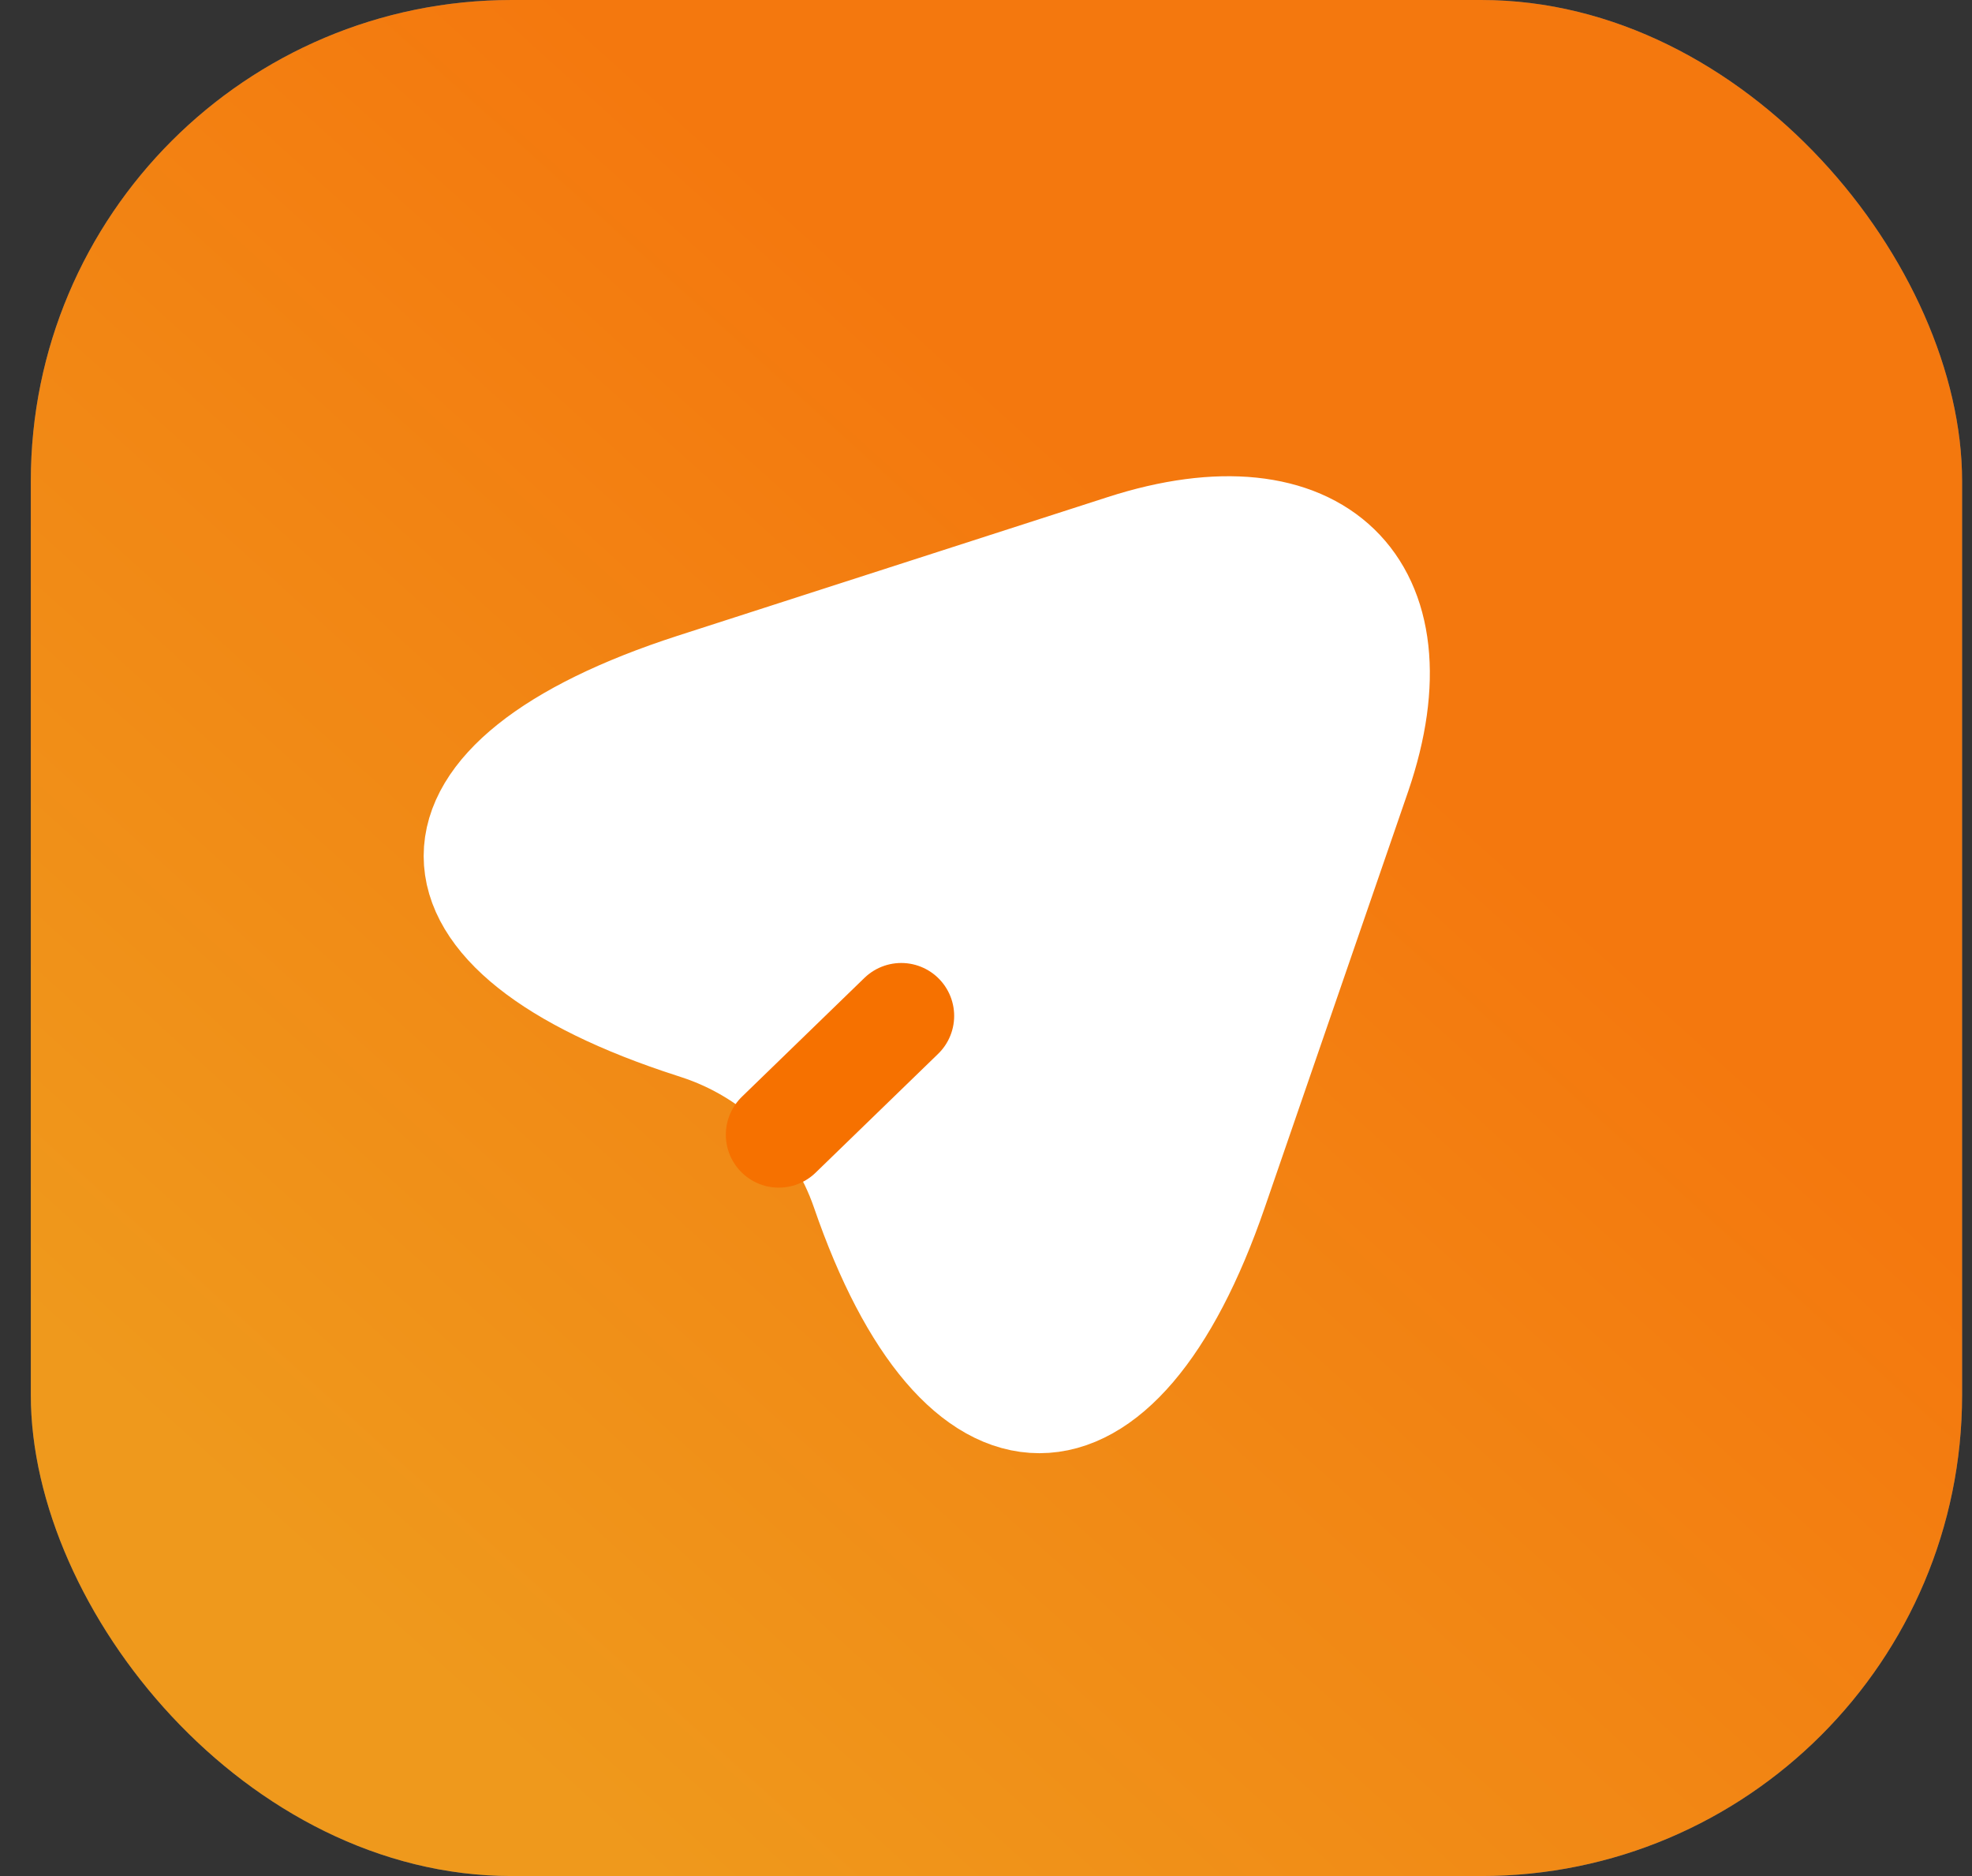
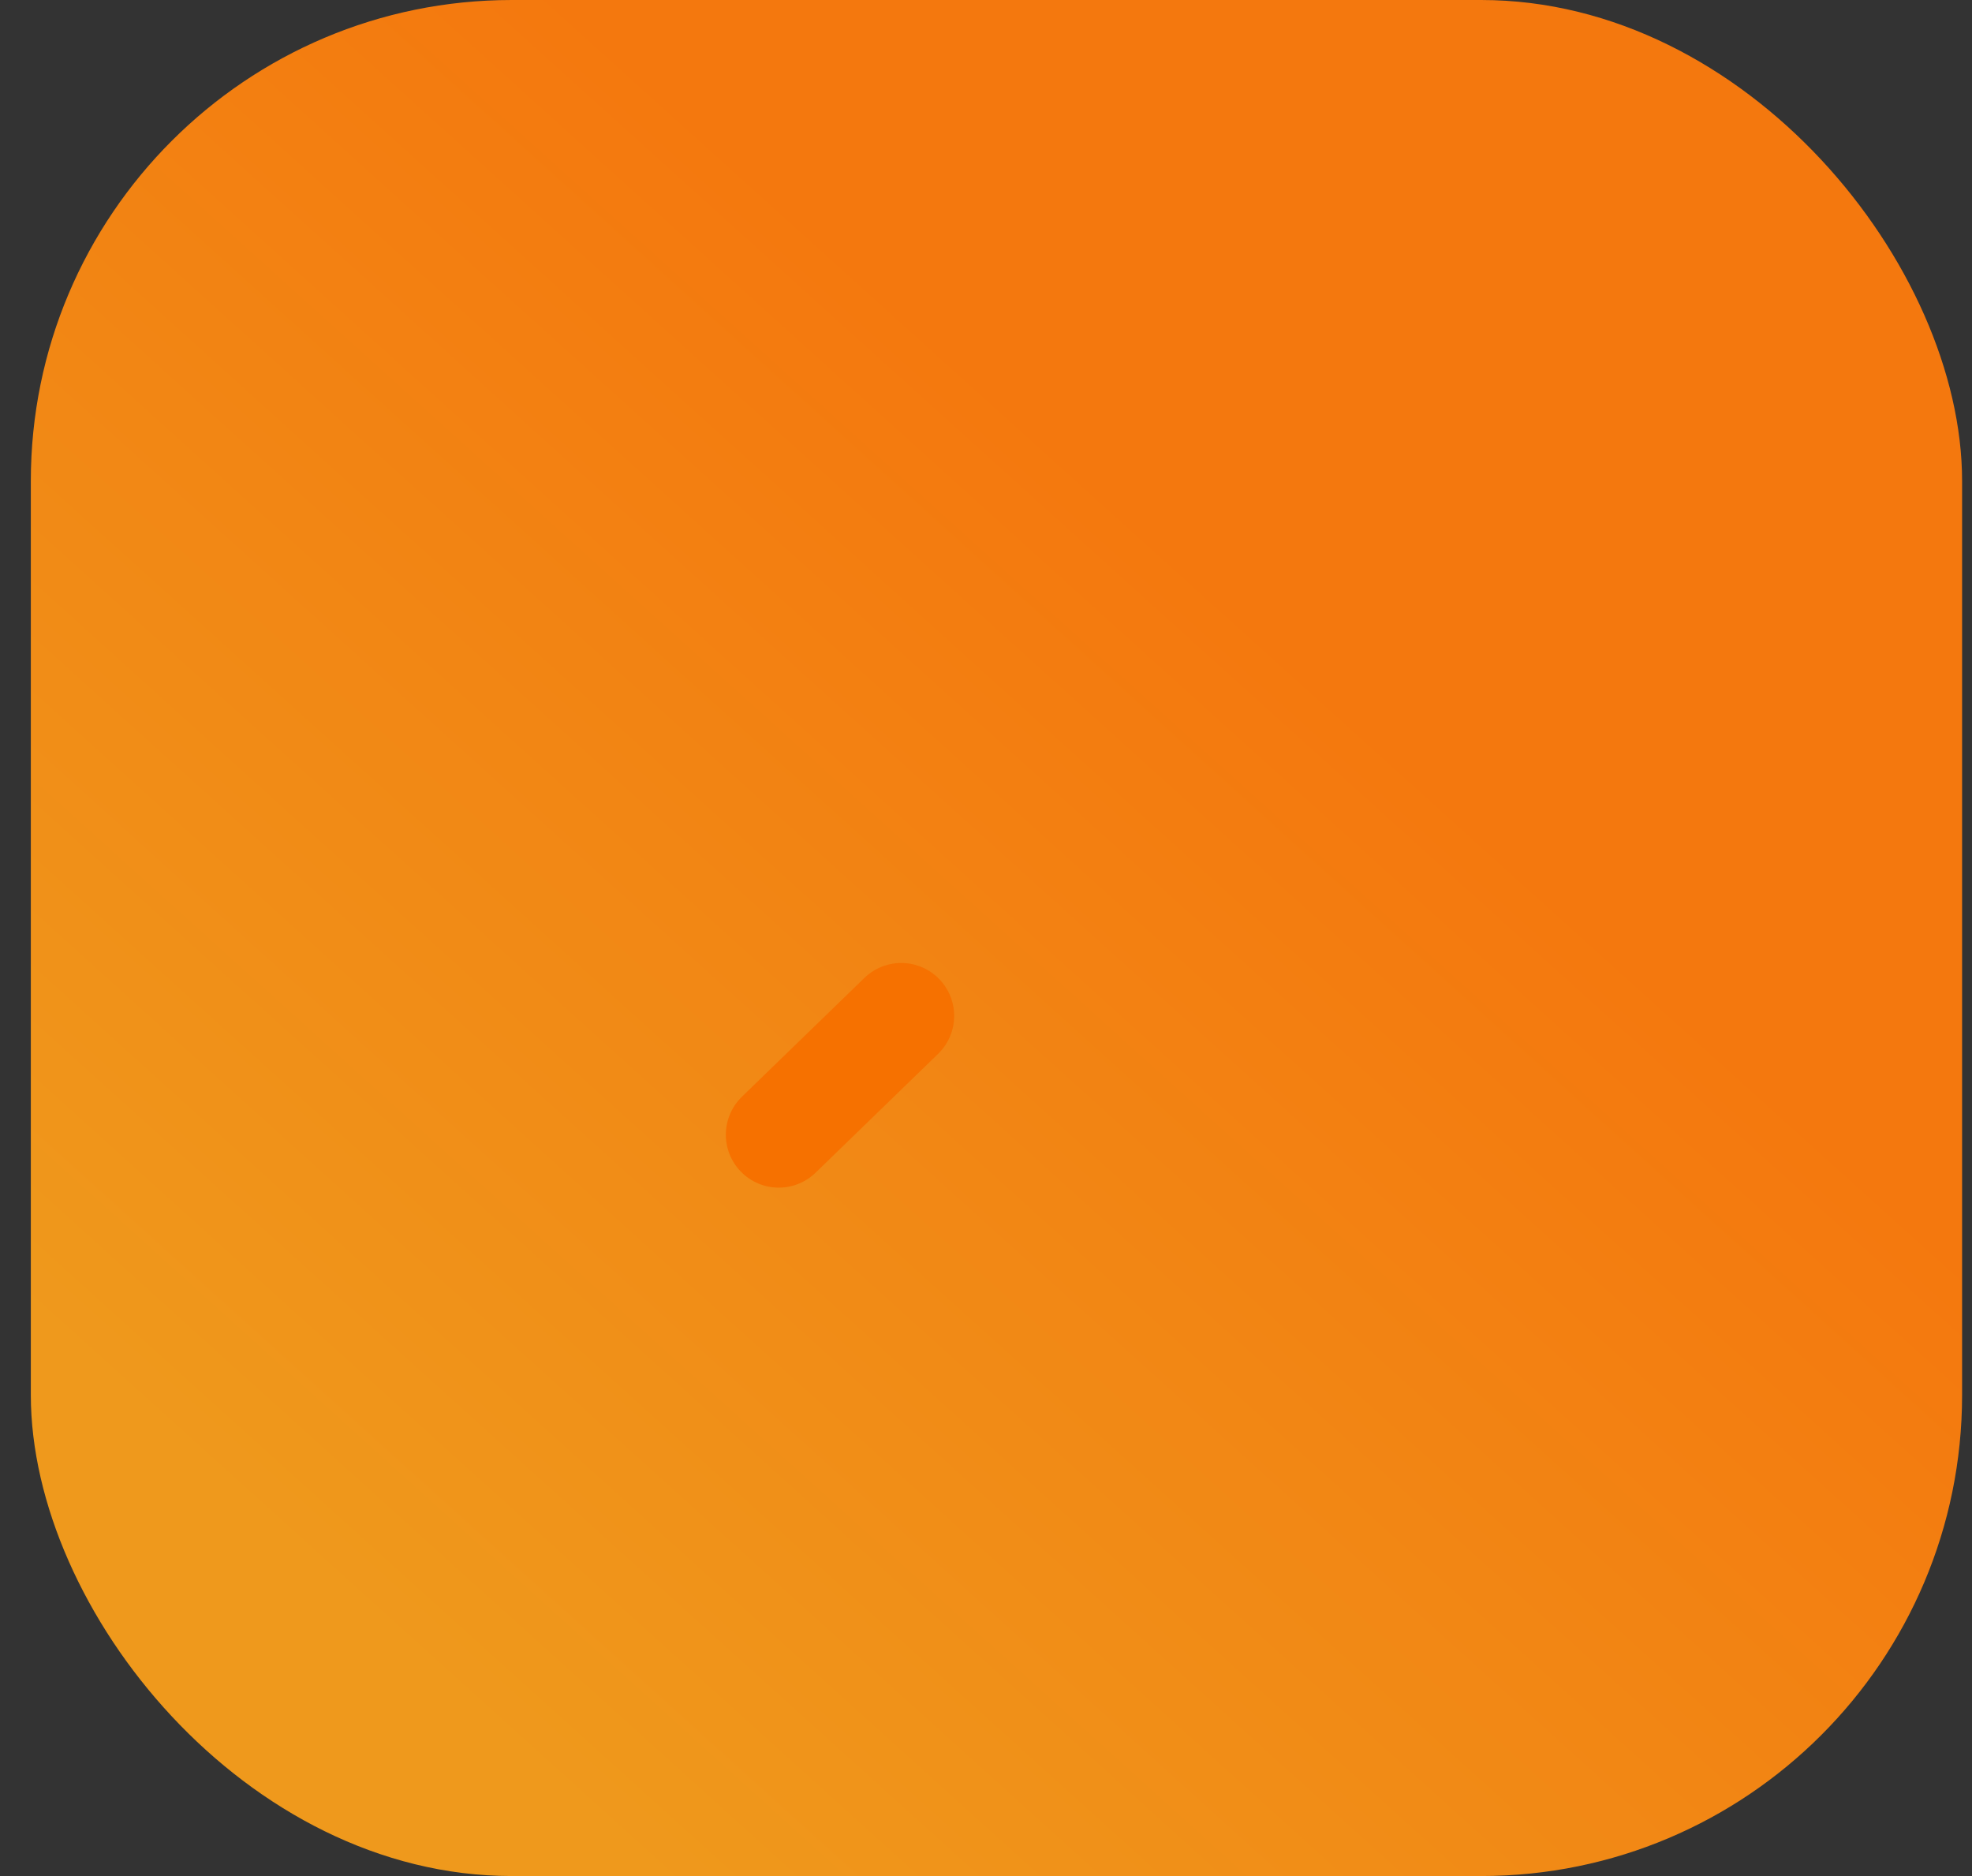
<svg xmlns="http://www.w3.org/2000/svg" width="41" height="39" viewBox="0 0 41 39" fill="none">
  <rect x="0" y="0" width="41" height="39" fill="#333333" stroke="none" />
-   <rect x="0.641" width="40.153" height="39" rx="10" fill="#526170" />
  <rect x="0.641" width="40.153" height="39" rx="10" fill="url(#paint0_linear_6537_6184)" />
-   <path d="M14.422 14.265L23.37 11.38C27.386 10.086 29.567 12.206 28.239 16.09L25.256 24.744C23.254 30.565 19.966 30.565 17.963 24.744C17.406 23.127 16.12 21.867 14.492 21.342L14.422 21.319C8.404 19.382 8.404 16.212 14.422 14.265Z" fill="white" stroke="white" stroke-width="2.2" stroke-linecap="round" stroke-linejoin="round" />
  <path d="M16.191 23.589L18.738 21.119" stroke="#F67100" stroke-width="2.2" stroke-linecap="round" stroke-linejoin="round" />
  <defs>
    <linearGradient id="paint0_linear_6537_6184" x1="4.481" y1="-8.177" x2="-16.125" y2="14.635" gradientUnits="userSpaceOnUse">
      <stop offset="0.035" stop-color="#F4780E" />
      <stop offset="0.944" stop-color="#EF991C" />
    </linearGradient>
  </defs>
</svg>